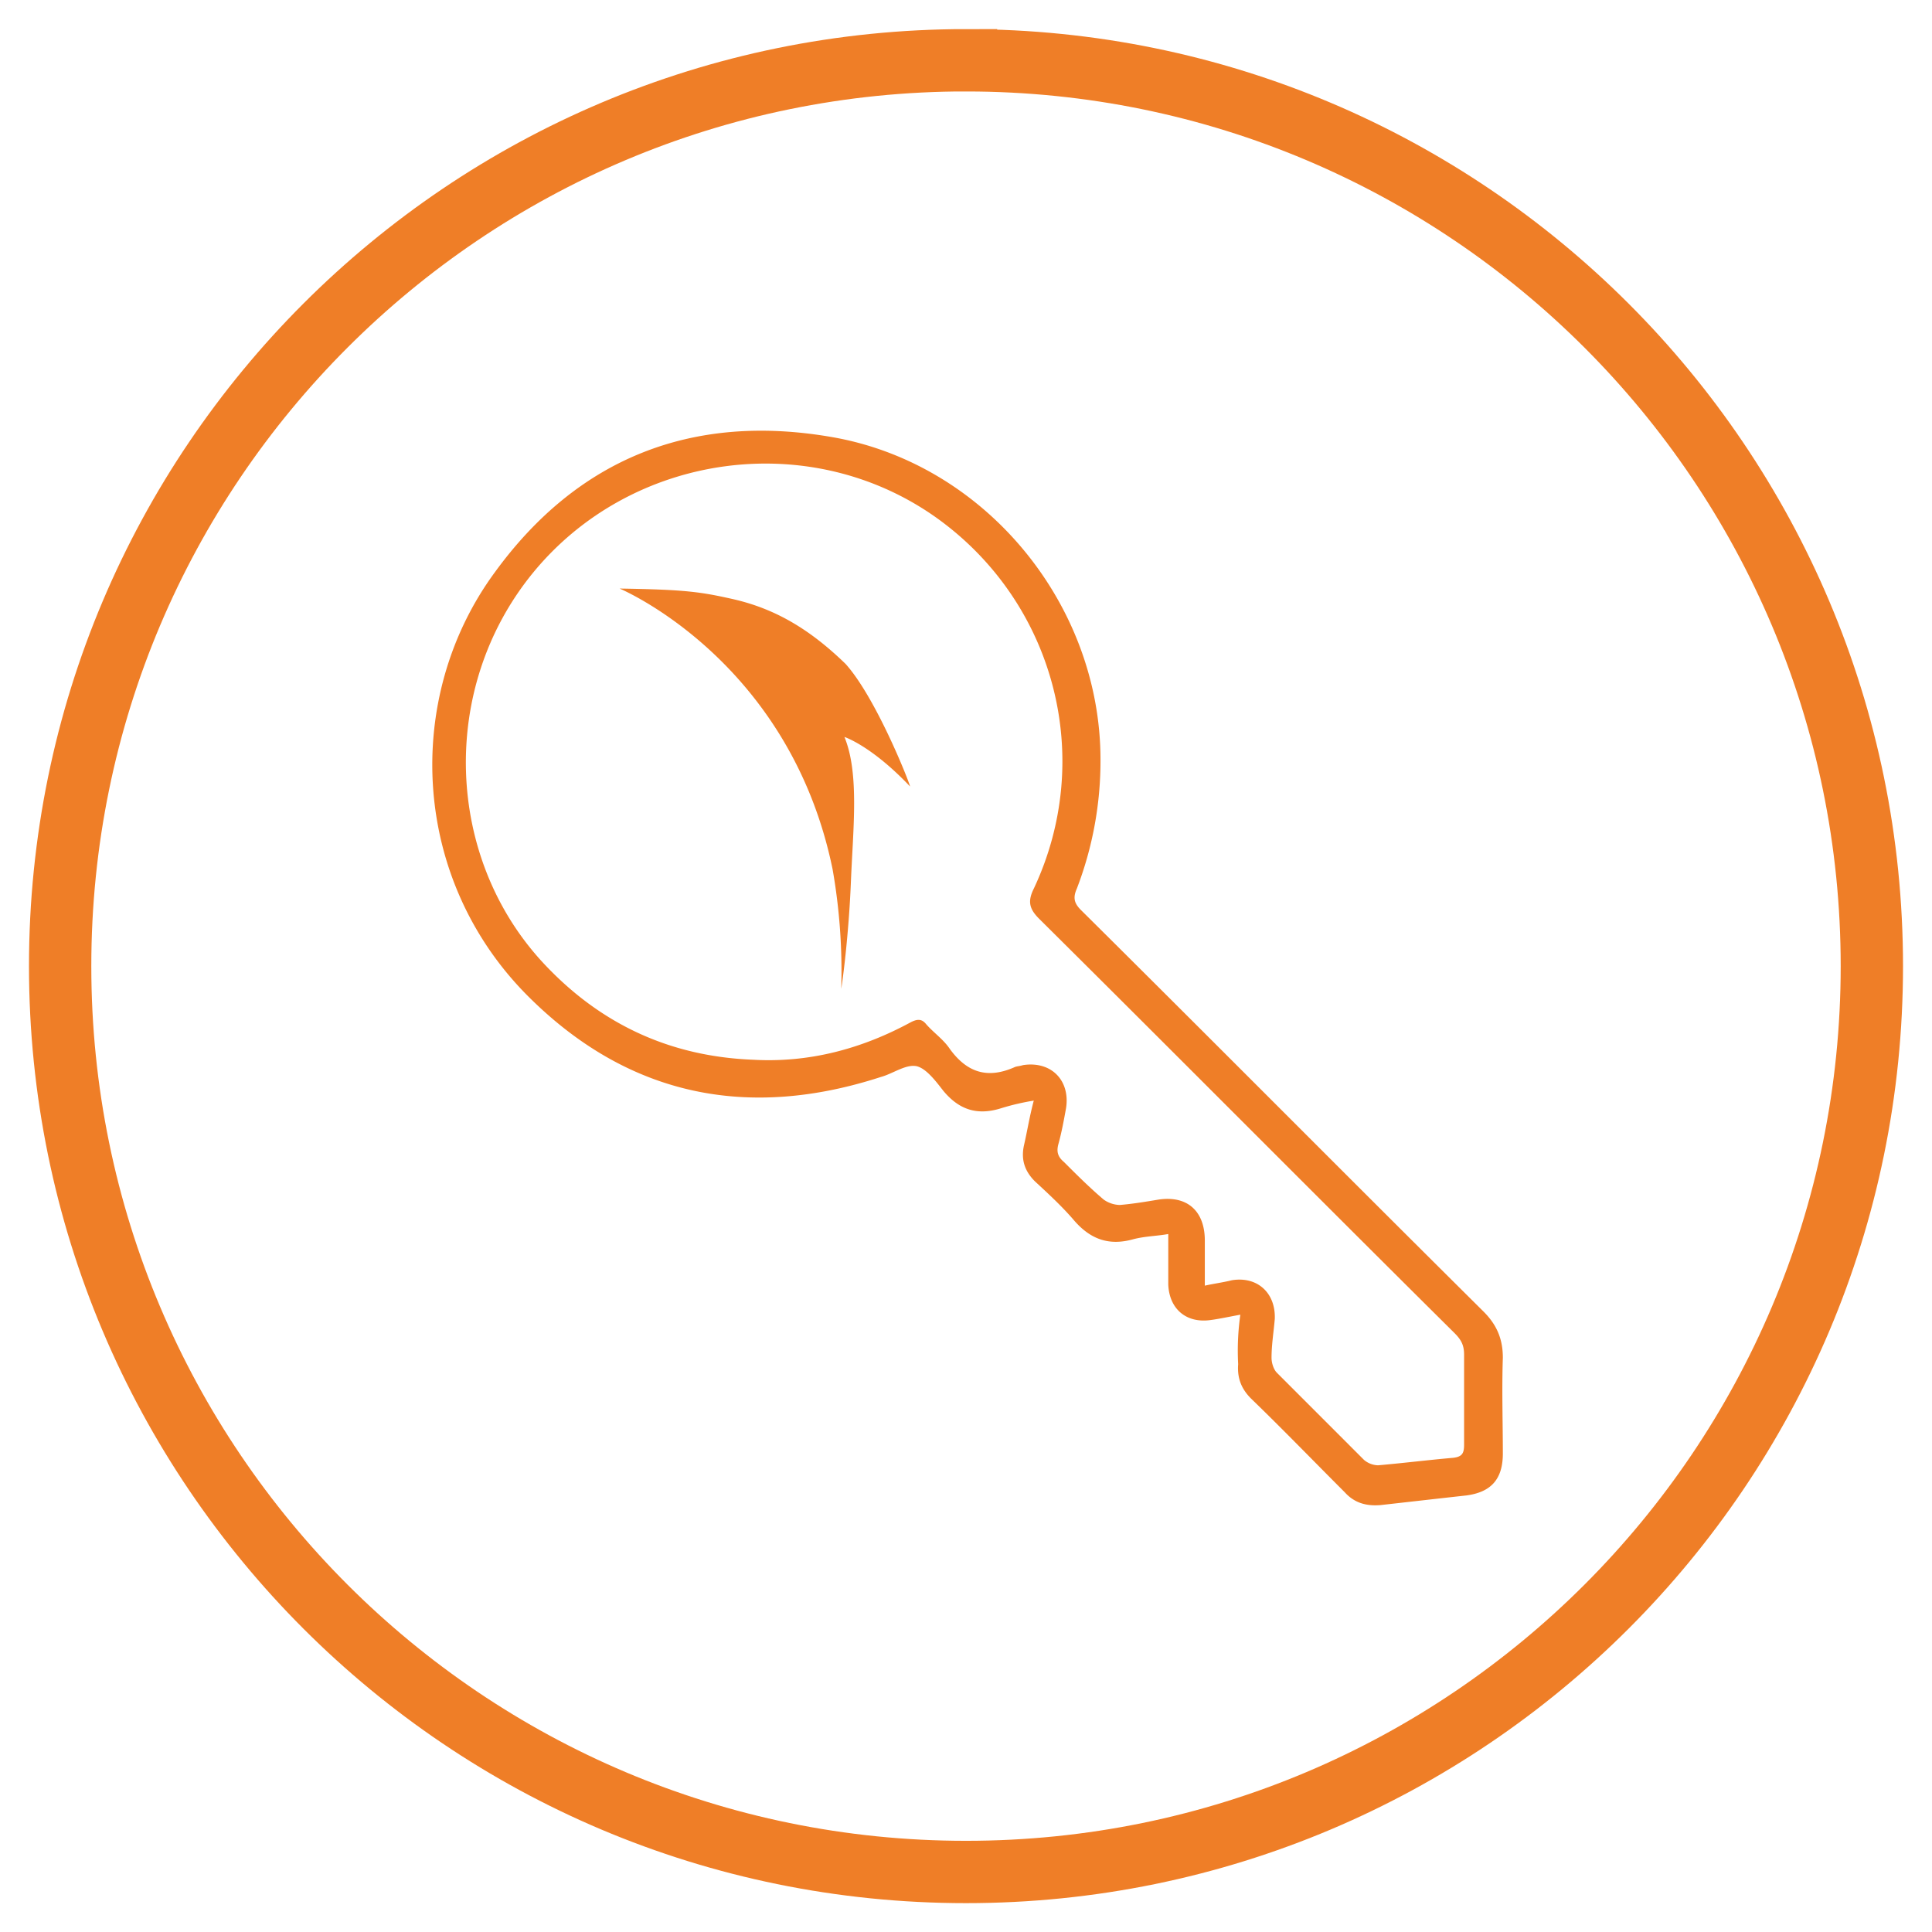
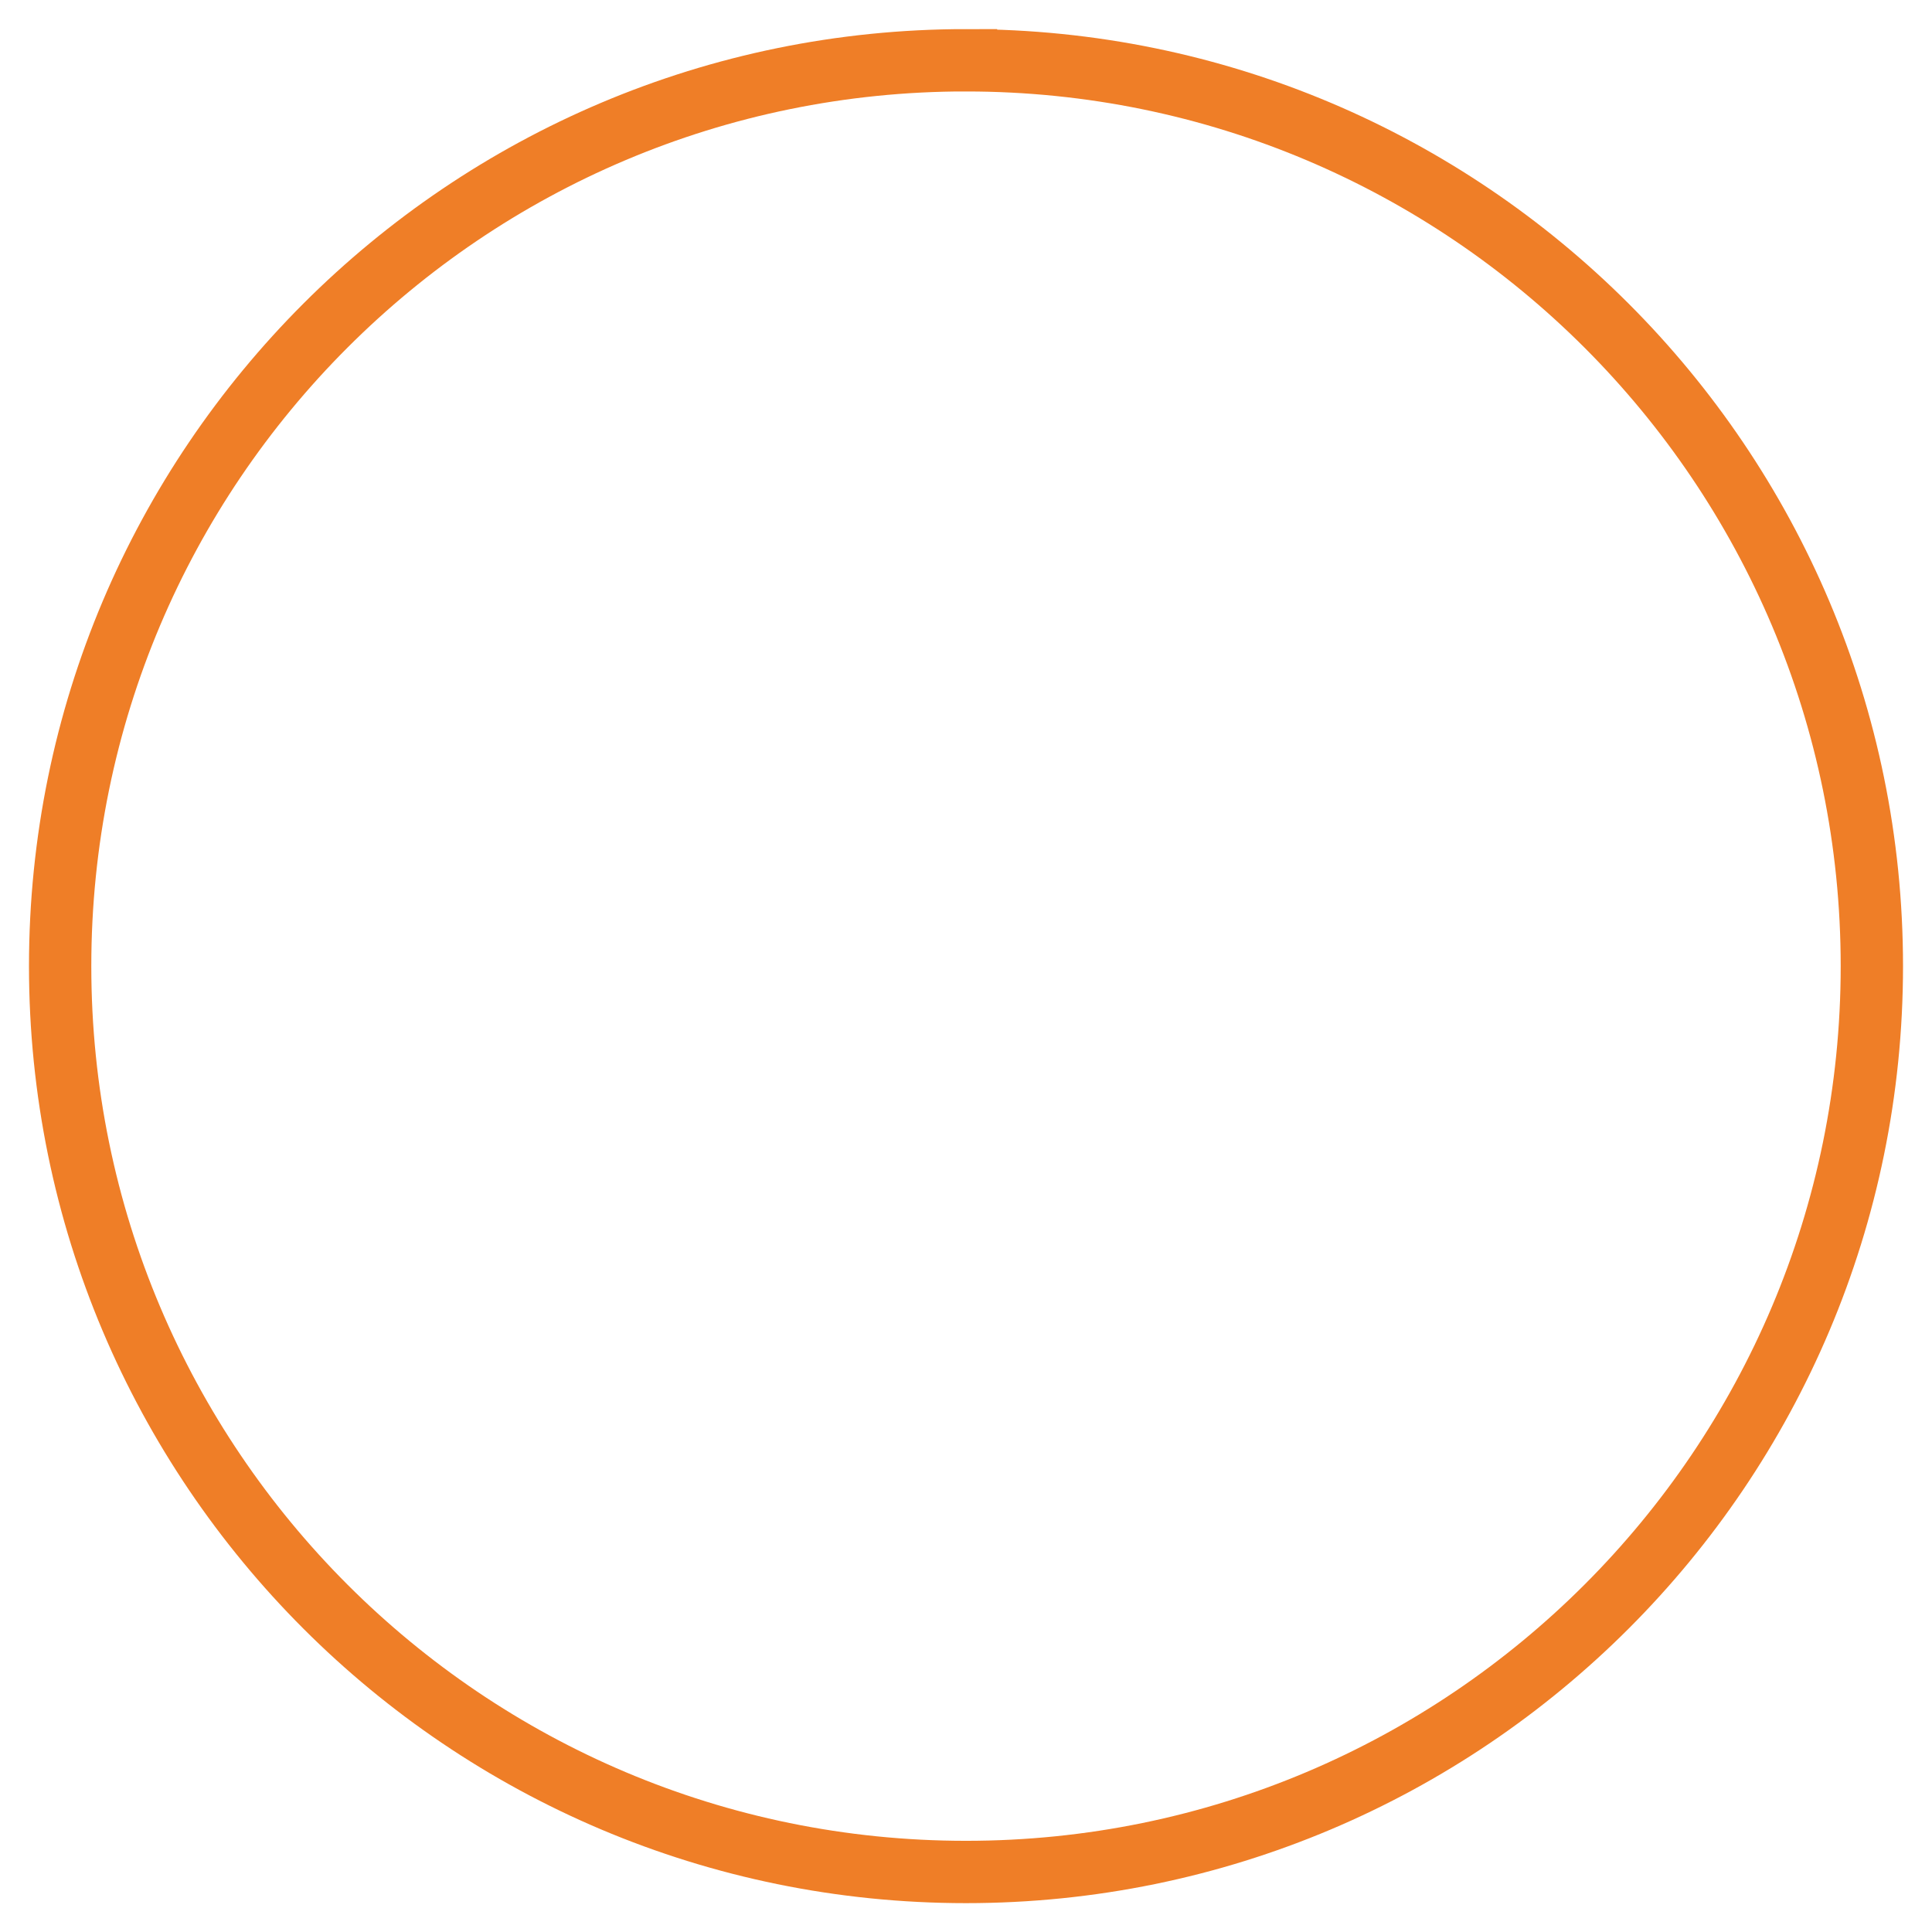
<svg xmlns="http://www.w3.org/2000/svg" width="62" height="62" viewBox="0 0 62 62">
  <g>
    <g>
      <path fill="none" stroke="#ef7e27" stroke-miterlimit="20" stroke-width="2" d="M31 1.935c16.055 0 29.07 13.014 29.07 29.07 0 16.054-13.015 29.069-29.07 29.069S1.93 47.059 1.93 31.004 14.945 1.934 31 1.934z" />
    </g>
    <g>
      <g>
        <g>
-           <path fill="#ef7e27" d="M38.664 41.258zm0 0v-1.45c0-.932-.552-1.45-1.484-1.312-.414.069-.829.138-1.243.173a.93.93 0 0 1-.518-.173c-.449-.38-.863-.794-1.277-1.208-.207-.173-.242-.346-.173-.587.104-.38.173-.76.242-1.14.138-.897-.484-1.519-1.381-1.38-.104.034-.207.034-.276.068-.863.38-1.52.173-2.072-.586-.207-.311-.518-.518-.76-.795-.137-.172-.276-.172-.483-.069-1.588.864-3.28 1.312-5.075 1.209-2.658-.104-4.902-1.14-6.732-3.107-3.142-3.384-3.349-8.804-.345-12.498 3.176-3.902 8.976-4.696 13.05-1.726 3.729 2.727 5.006 7.664 3.038 11.841-.207.415-.138.656.173.967 4.453 4.42 8.872 8.873 13.326 13.292.207.207.31.38.31.69v2.9c0 .277-.068.38-.344.415-.794.069-1.623.172-2.417.241a.727.727 0 0 1-.449-.172l-2.796-2.797c-.104-.103-.173-.31-.173-.483 0-.414.069-.829.104-1.243.034-.828-.553-1.38-1.381-1.243-.277.07-.553.104-.864.173zm1.14.932a8.157 8.157 0 0 0-.07 1.588c-.034.449.104.794.415 1.105 1.001.967 2.002 2.002 3.004 3.004.31.345.69.448 1.139.414.932-.104 1.83-.207 2.762-.31.794-.104 1.174-.519 1.174-1.347 0-1.001-.035-2.037 0-3.073 0-.621-.207-1.07-.622-1.484-4.315-4.282-8.596-8.597-12.912-12.878-.207-.207-.276-.38-.138-.69a11.43 11.43 0 0 0 .76-4.144c0-5.006-3.73-9.528-8.666-10.357-4.454-.76-8.113.69-10.772 4.35-2.969 4.04-2.693 9.943 1.174 13.706 3.176 3.108 6.974 3.867 11.22 2.486.38-.103.795-.414 1.14-.345.31.069.621.483.863.794.518.621 1.105.794 1.864.552a7.64 7.64 0 0 1 1.036-.241c-.138.518-.207.966-.31 1.415-.104.449 0 .829.345 1.174.448.414.897.829 1.277 1.277.518.587 1.105.795 1.864.587.38-.103.76-.103 1.14-.172v1.622c.034.794.587 1.243 1.346 1.14.276-.035.587-.104.967-.173z" />
-         </g>
+           </g>
      </g>
      <g>
-         <path fill="#ef7e27" d="M29.205 25.239c-1.243-1.312-2.106-1.589-2.106-1.589.483 1.174.276 2.935.207 4.661-.07 1.726-.276 3.246-.31 3.418a18.863 18.863 0 0 0-.277-3.832c-1.381-6.732-6.836-9.01-6.836-9.01 2.106.034 2.59.103 3.66.344 1.346.311 2.451.967 3.59 2.072.967 1.07 2.037 3.763 2.072 3.936z" />
-       </g>
+         </g>
    </g>
  </g>
</svg>